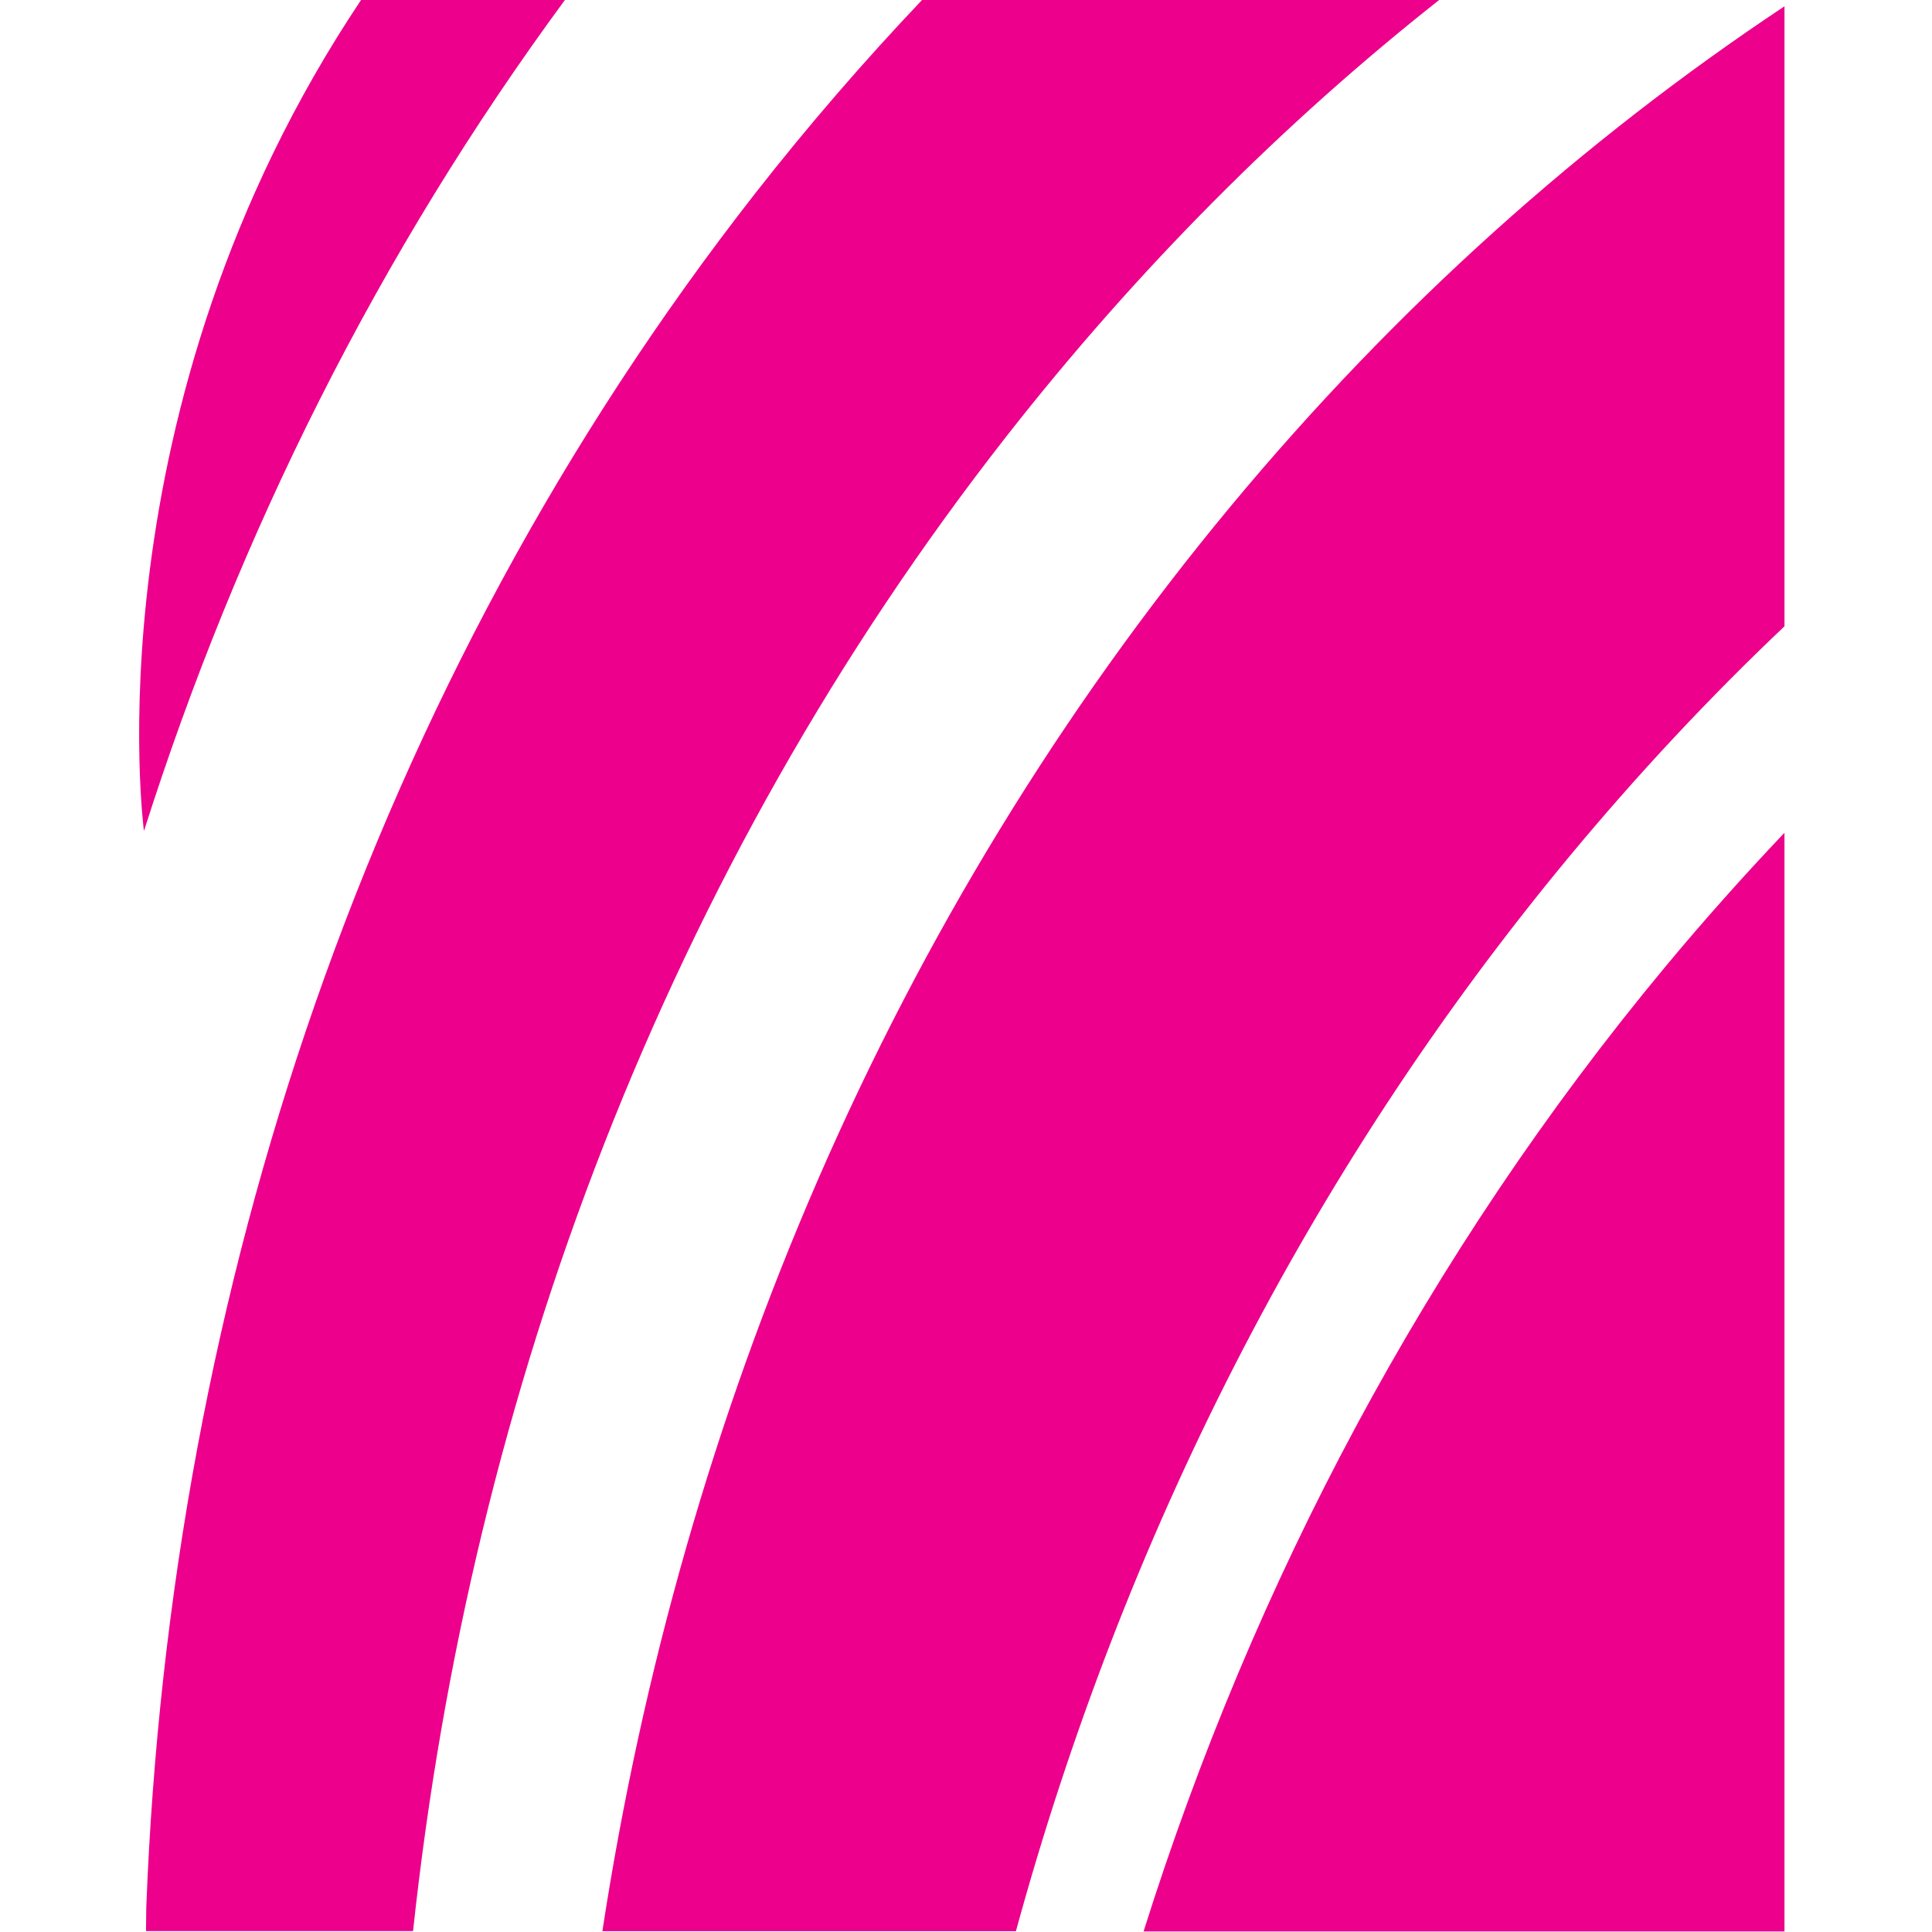
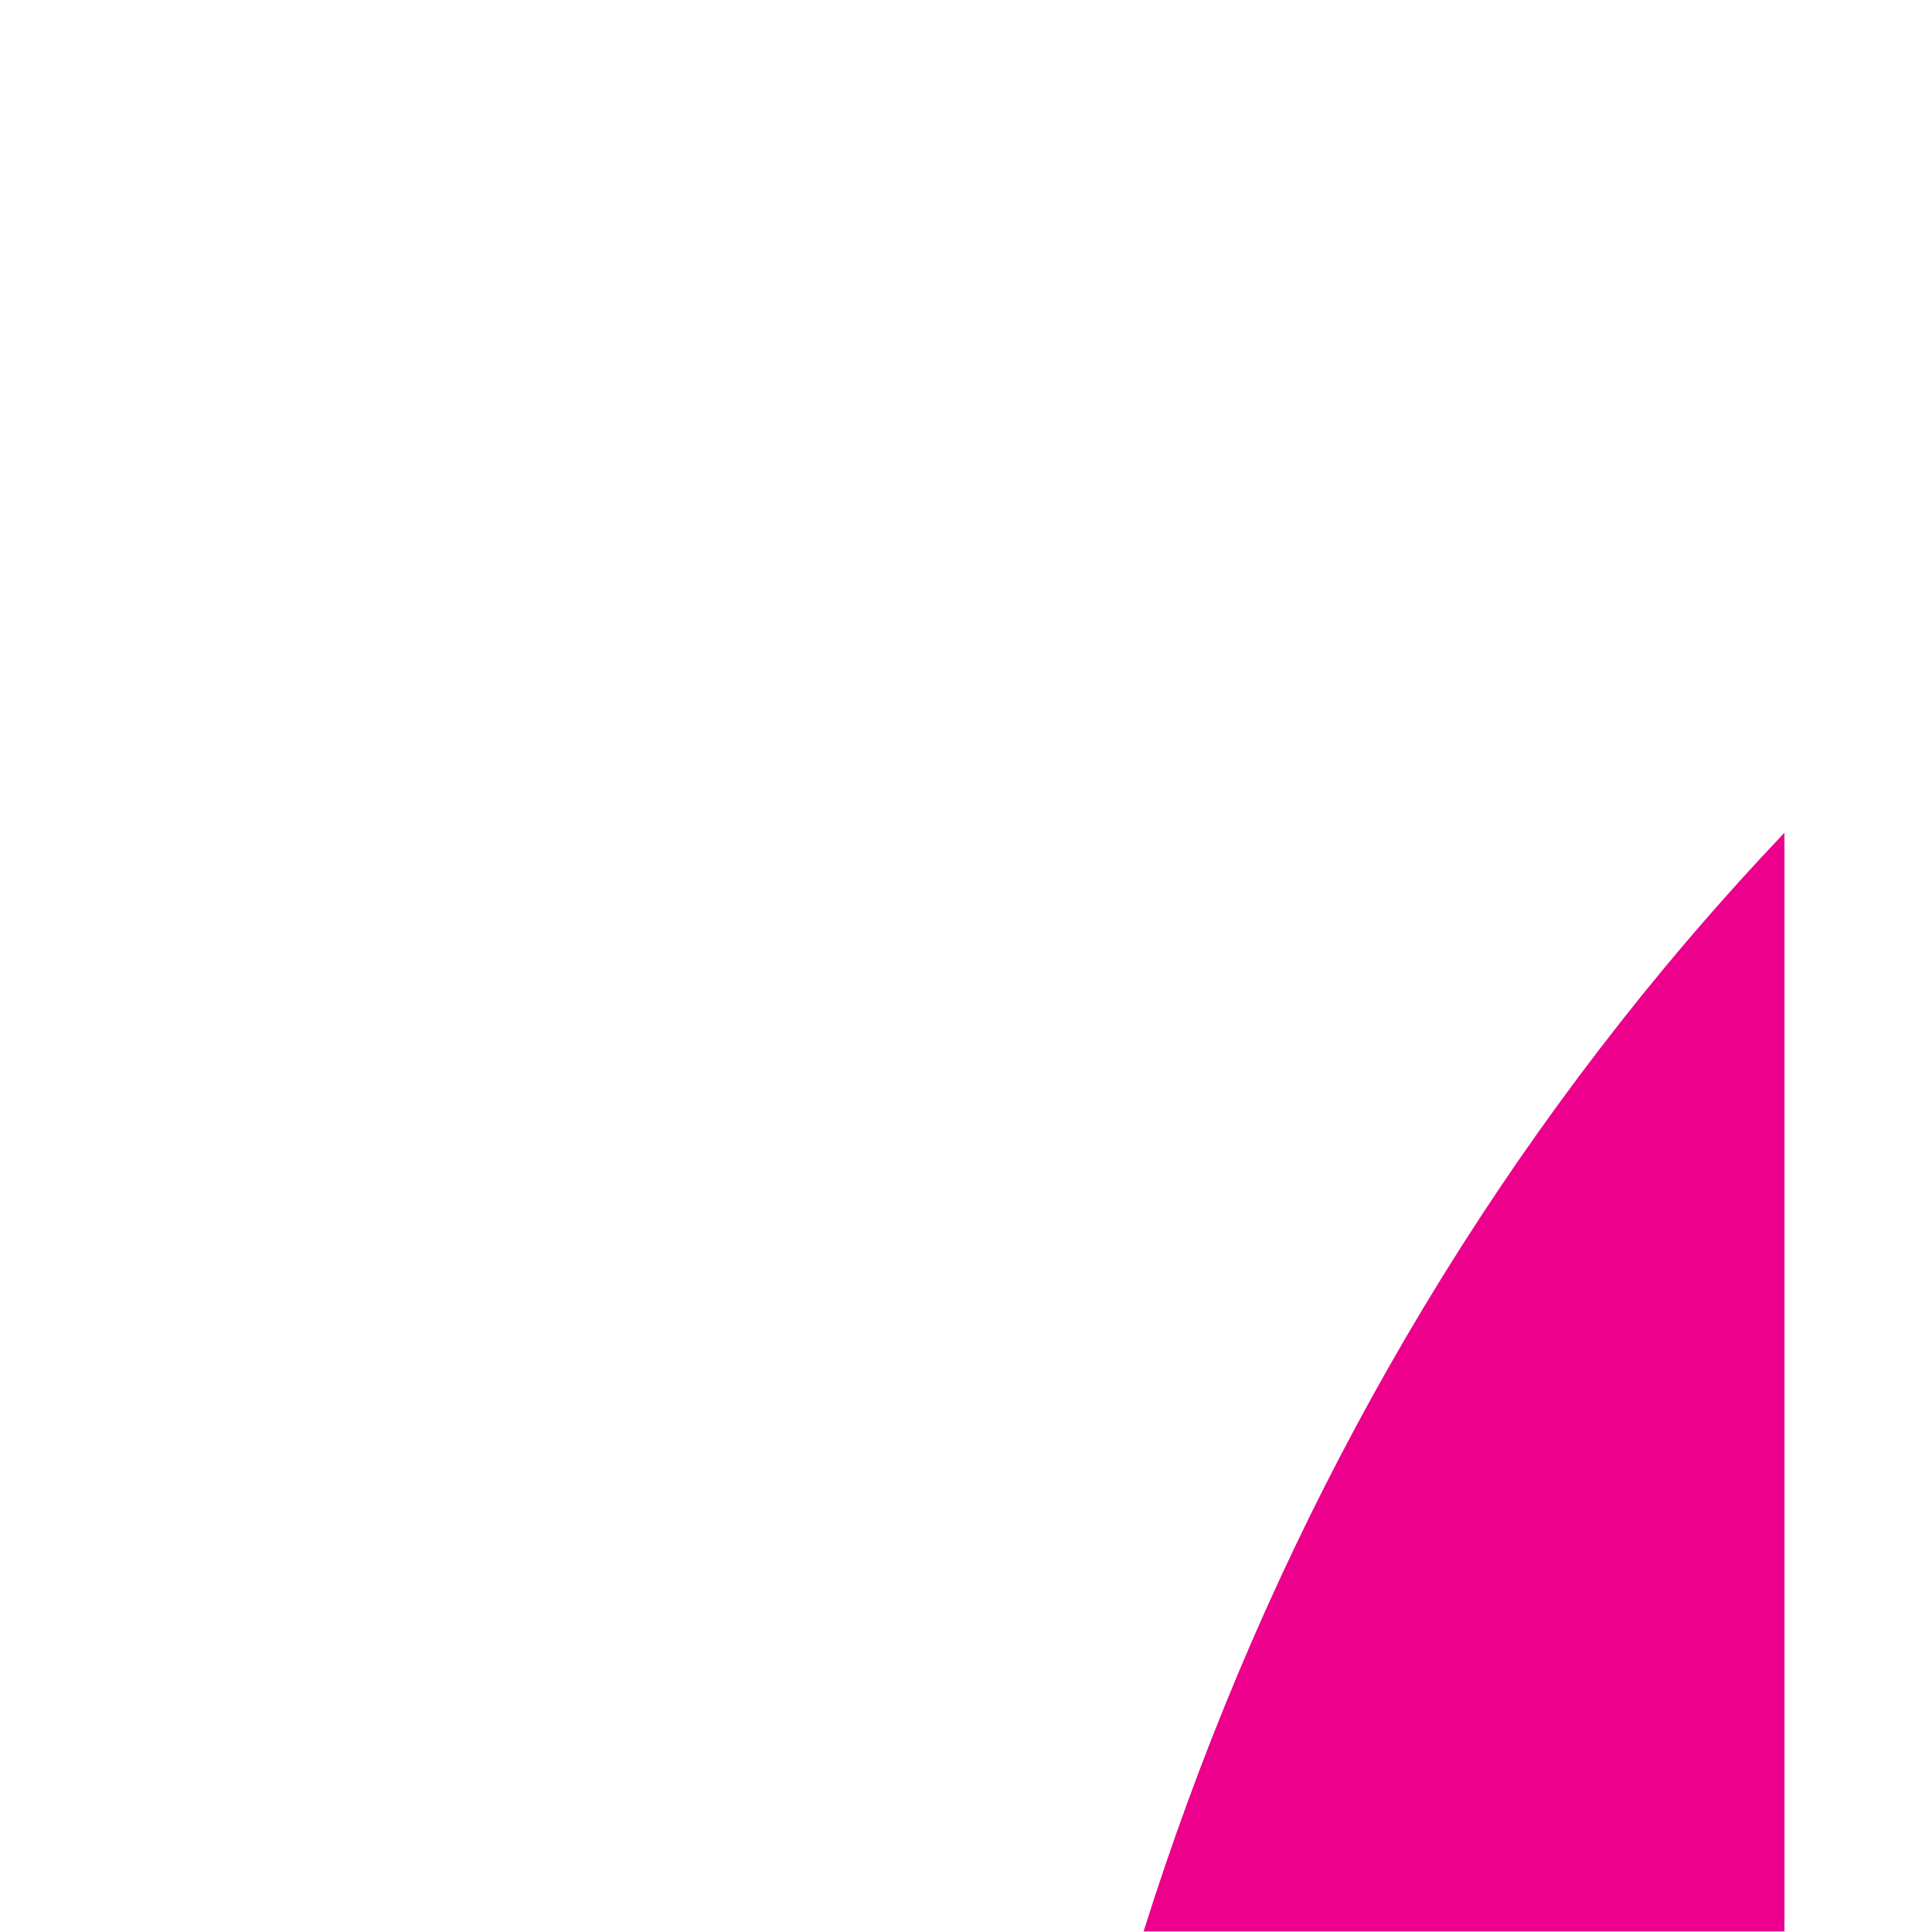
<svg xmlns="http://www.w3.org/2000/svg" xmlns:ns1="http://www.inkscape.org/namespaces/inkscape" xmlns:ns2="http://sodipodi.sourceforge.net/DTD/sodipodi-0.dtd" width="100mm" height="100mm" viewBox="0 0 354.331 354.331" id="svg2" version="1.1" ns1:version="0.91 r13725" ns2:docname="rrm-icon.svg">
  <defs id="defs4">
    <clipPath id="clipPath3350" clipPathUnits="userSpaceOnUse">
-       <path ns1:connector-curvature="0" id="path3352" d="M 0,600 1024,600 1024,0 0,0 0,600 Z" />
-     </clipPath>
+       </clipPath>
  </defs>
  <ns2:namedview id="base" pagecolor="#ffffff" bordercolor="#666666" borderopacity="1.0" ns1:pageopacity="0.0" ns1:pageshadow="2" ns1:zoom="2.1081999" ns1:cx="176.40291" ns1:cy="177.16532" ns1:document-units="px" ns1:current-layer="layer1" showgrid="false" ns1:window-width="1280" ns1:window-height="967" ns1:window-x="-4" ns1:window-y="-4" ns1:window-maximized="1" />
  <g ns1:label="Layer 1" ns1:groupmode="layer" id="layer1" transform="translate(0,-698.032)">
    <g transform="matrix(1,0,0,1.003,-130.671,99.786)" id="g3659">
      <g transform="matrix(1.085,0,0,-1.085,394.692,596.39)" id="g3467">
-         <path ns1:connector-curvature="0" id="path3469" style="fill:#ec008c;fill-opacity:1;fill-rule:nonzero;stroke:none" d="m 0,0 -87.424,0 c -9.774,-10.261 -19.2,-21.116 -28.212,-32.589 -65.114,-82.974 -98.948,-184.832 -102.974,-288.826 l -0.047,-4.088 45.138,0 c 9.813,91.002 42.896,178.765 100.277,251.879 C -51.063,-45.392 -26.456,-20.825 0,0" />
-       </g>
+         </g>
      <g transform="matrix(1.085,0,0,-1.085,196.934,596.39)" id="g3471">
-         <path ns1:connector-curvature="0" id="path3473" style="fill:#ec008c;fill-opacity:1;fill-rule:nonzero;stroke:none" d="M 0,0 C -46.28,-68.957 -36.739,-140.109 -36.739,-140.109 -20.795,-90.127 2.914,-42.722 34.46,0 L 0,0 Z" />
-       </g>
+         </g>
      <g transform="matrix(1.085,0,0,-1.085,356.308,689.113)" id="g3475">
-         <path ns1:connector-curvature="0" id="path3477" style="fill:#ec008c;fill-opacity:1;fill-rule:nonzero;stroke:none" d="m 0,0 c -57.507,-69.121 -92.674,-152.601 -106.138,-240.058 l 69.901,0 c 18.064,65.796 49.174,127.782 93.62,181.199 11.538,13.853 23.65,26.763 36.294,38.708 l 0,104.488 C 59.689,61.823 28.088,33.733 0,0" />
-       </g>
+         </g>
      <g transform="matrix(1.085,0,0,-1.085,340.402,949.621)" id="g3479">
        <path ns1:connector-curvature="0" id="path3481" style="fill:#ec008c;fill-opacity:1;fill-rule:nonzero;stroke:none" d="m 0,0 108.334,0 0,185.154 C 101.416,177.892 94.664,170.343 88.111,162.477 47.877,114.149 18.598,58.828 0,0" />
      </g>
    </g>
  </g>
</svg>